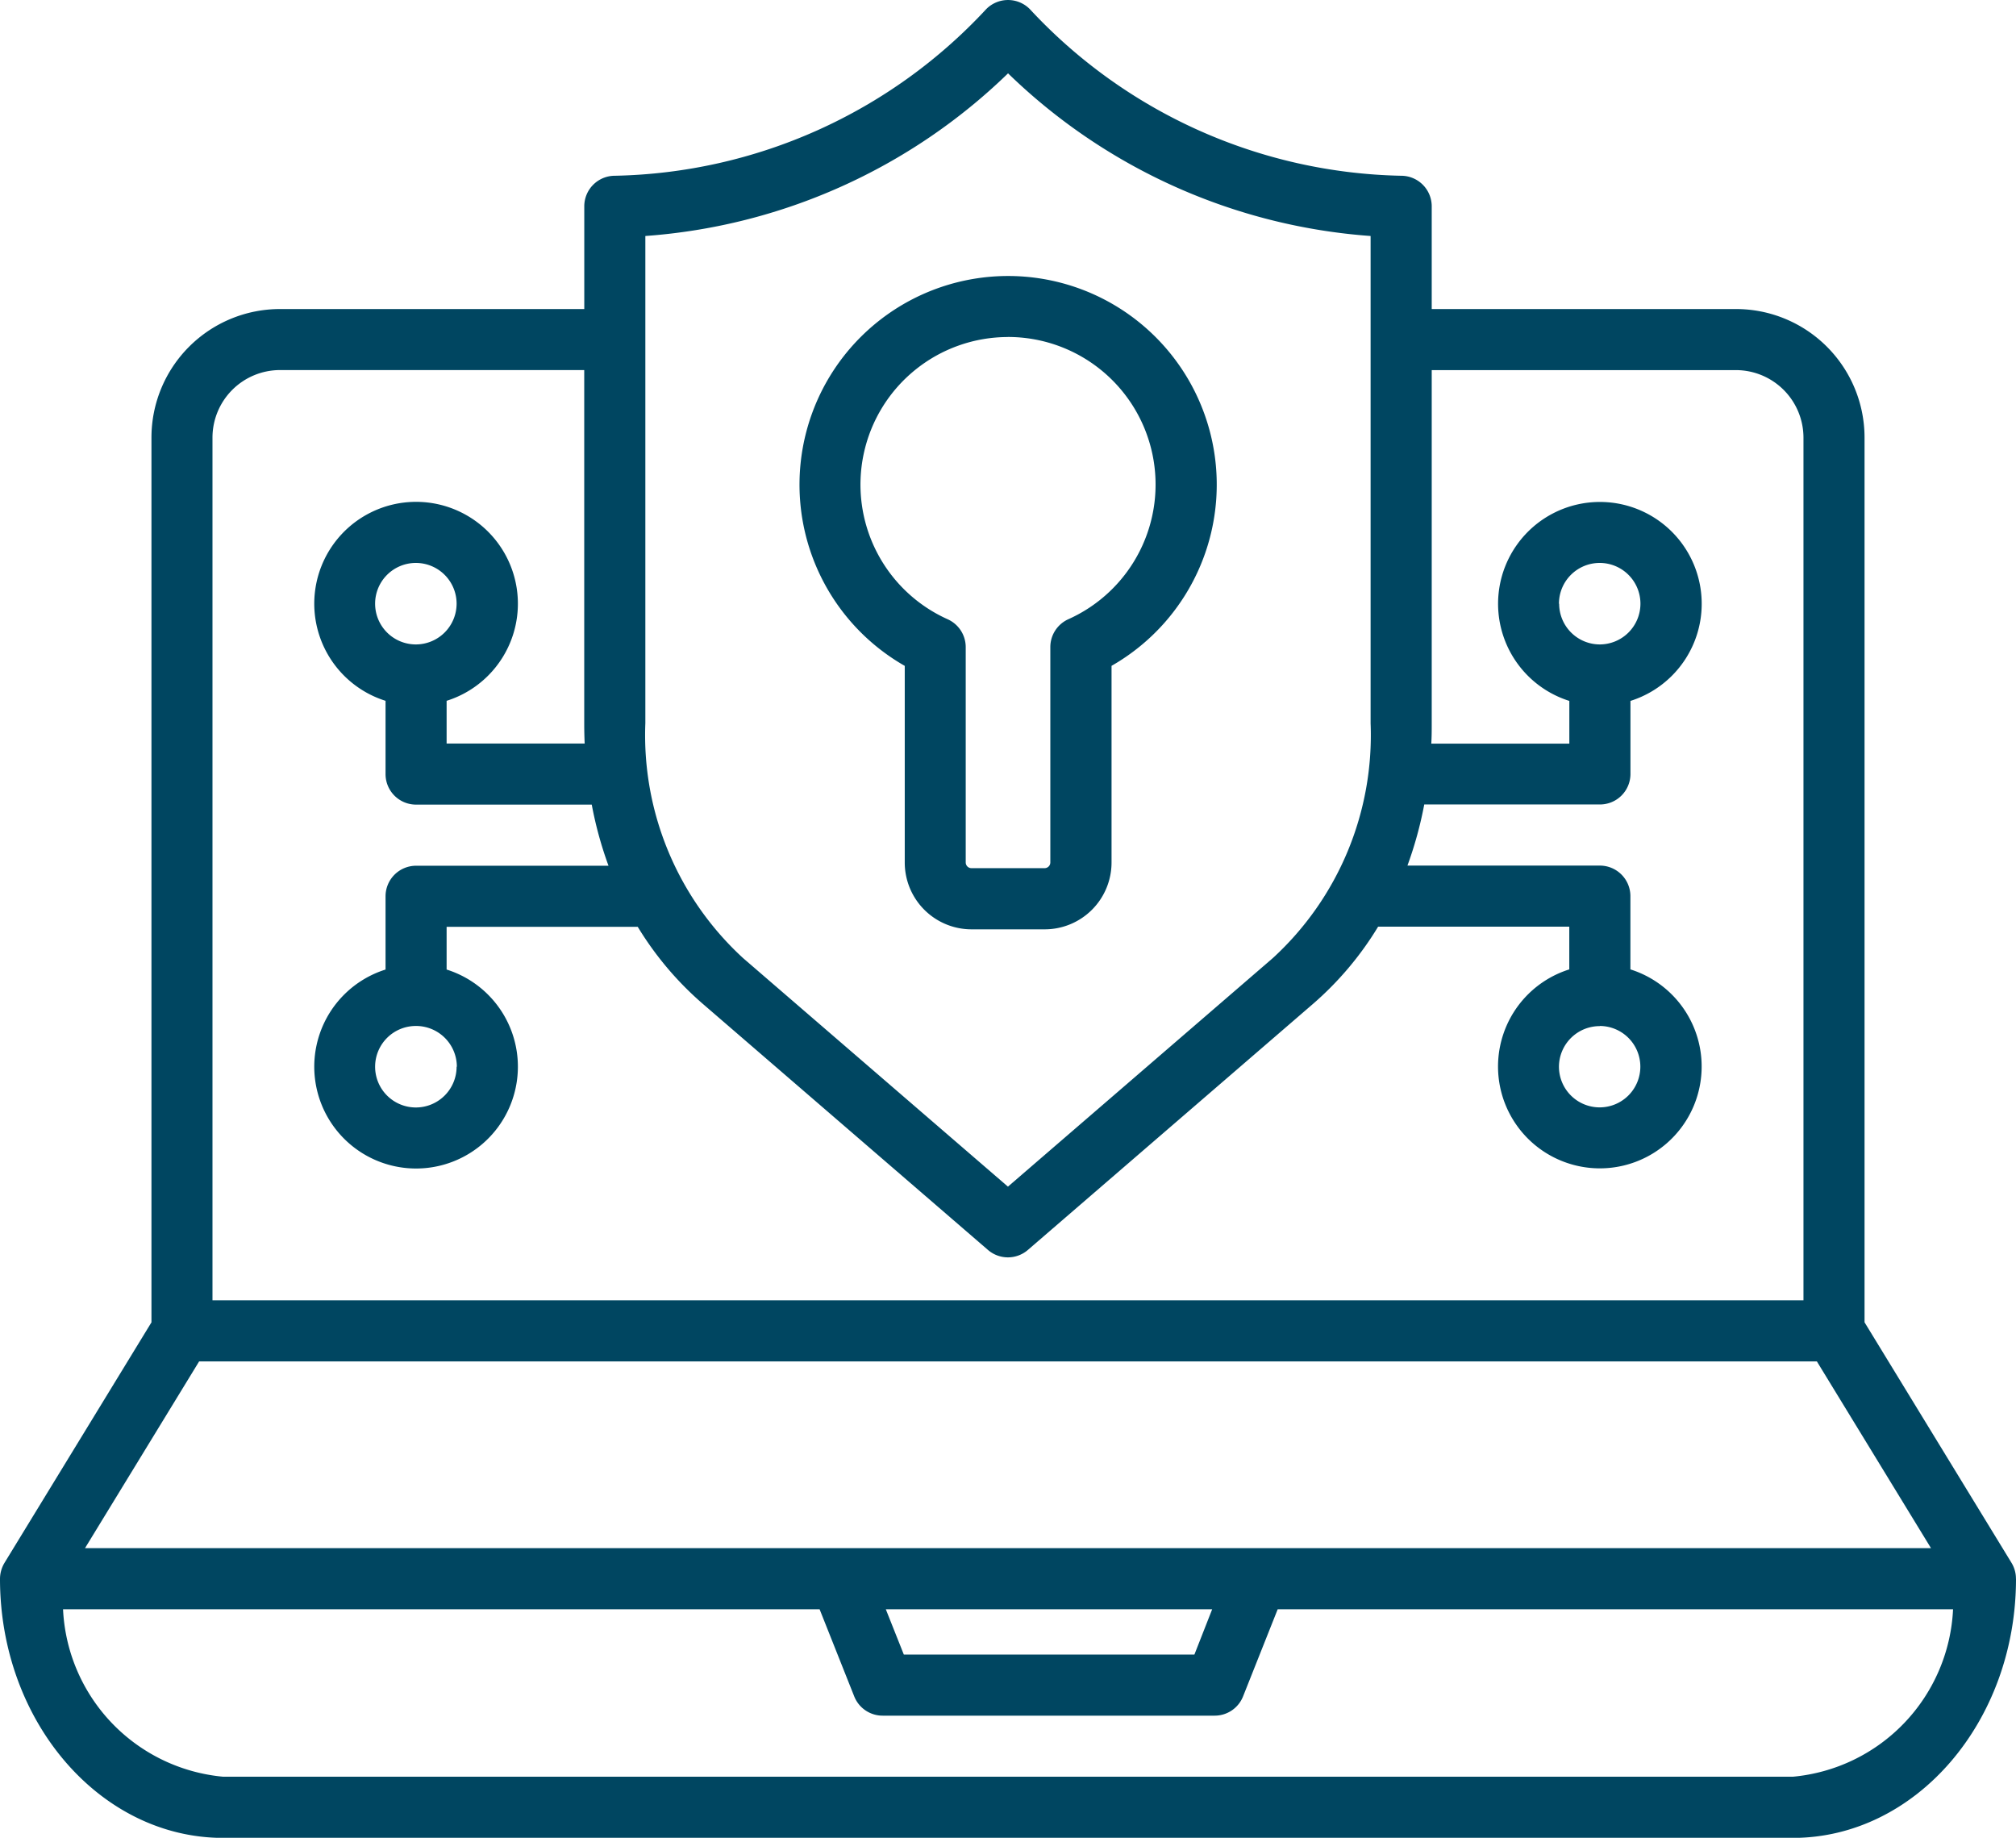
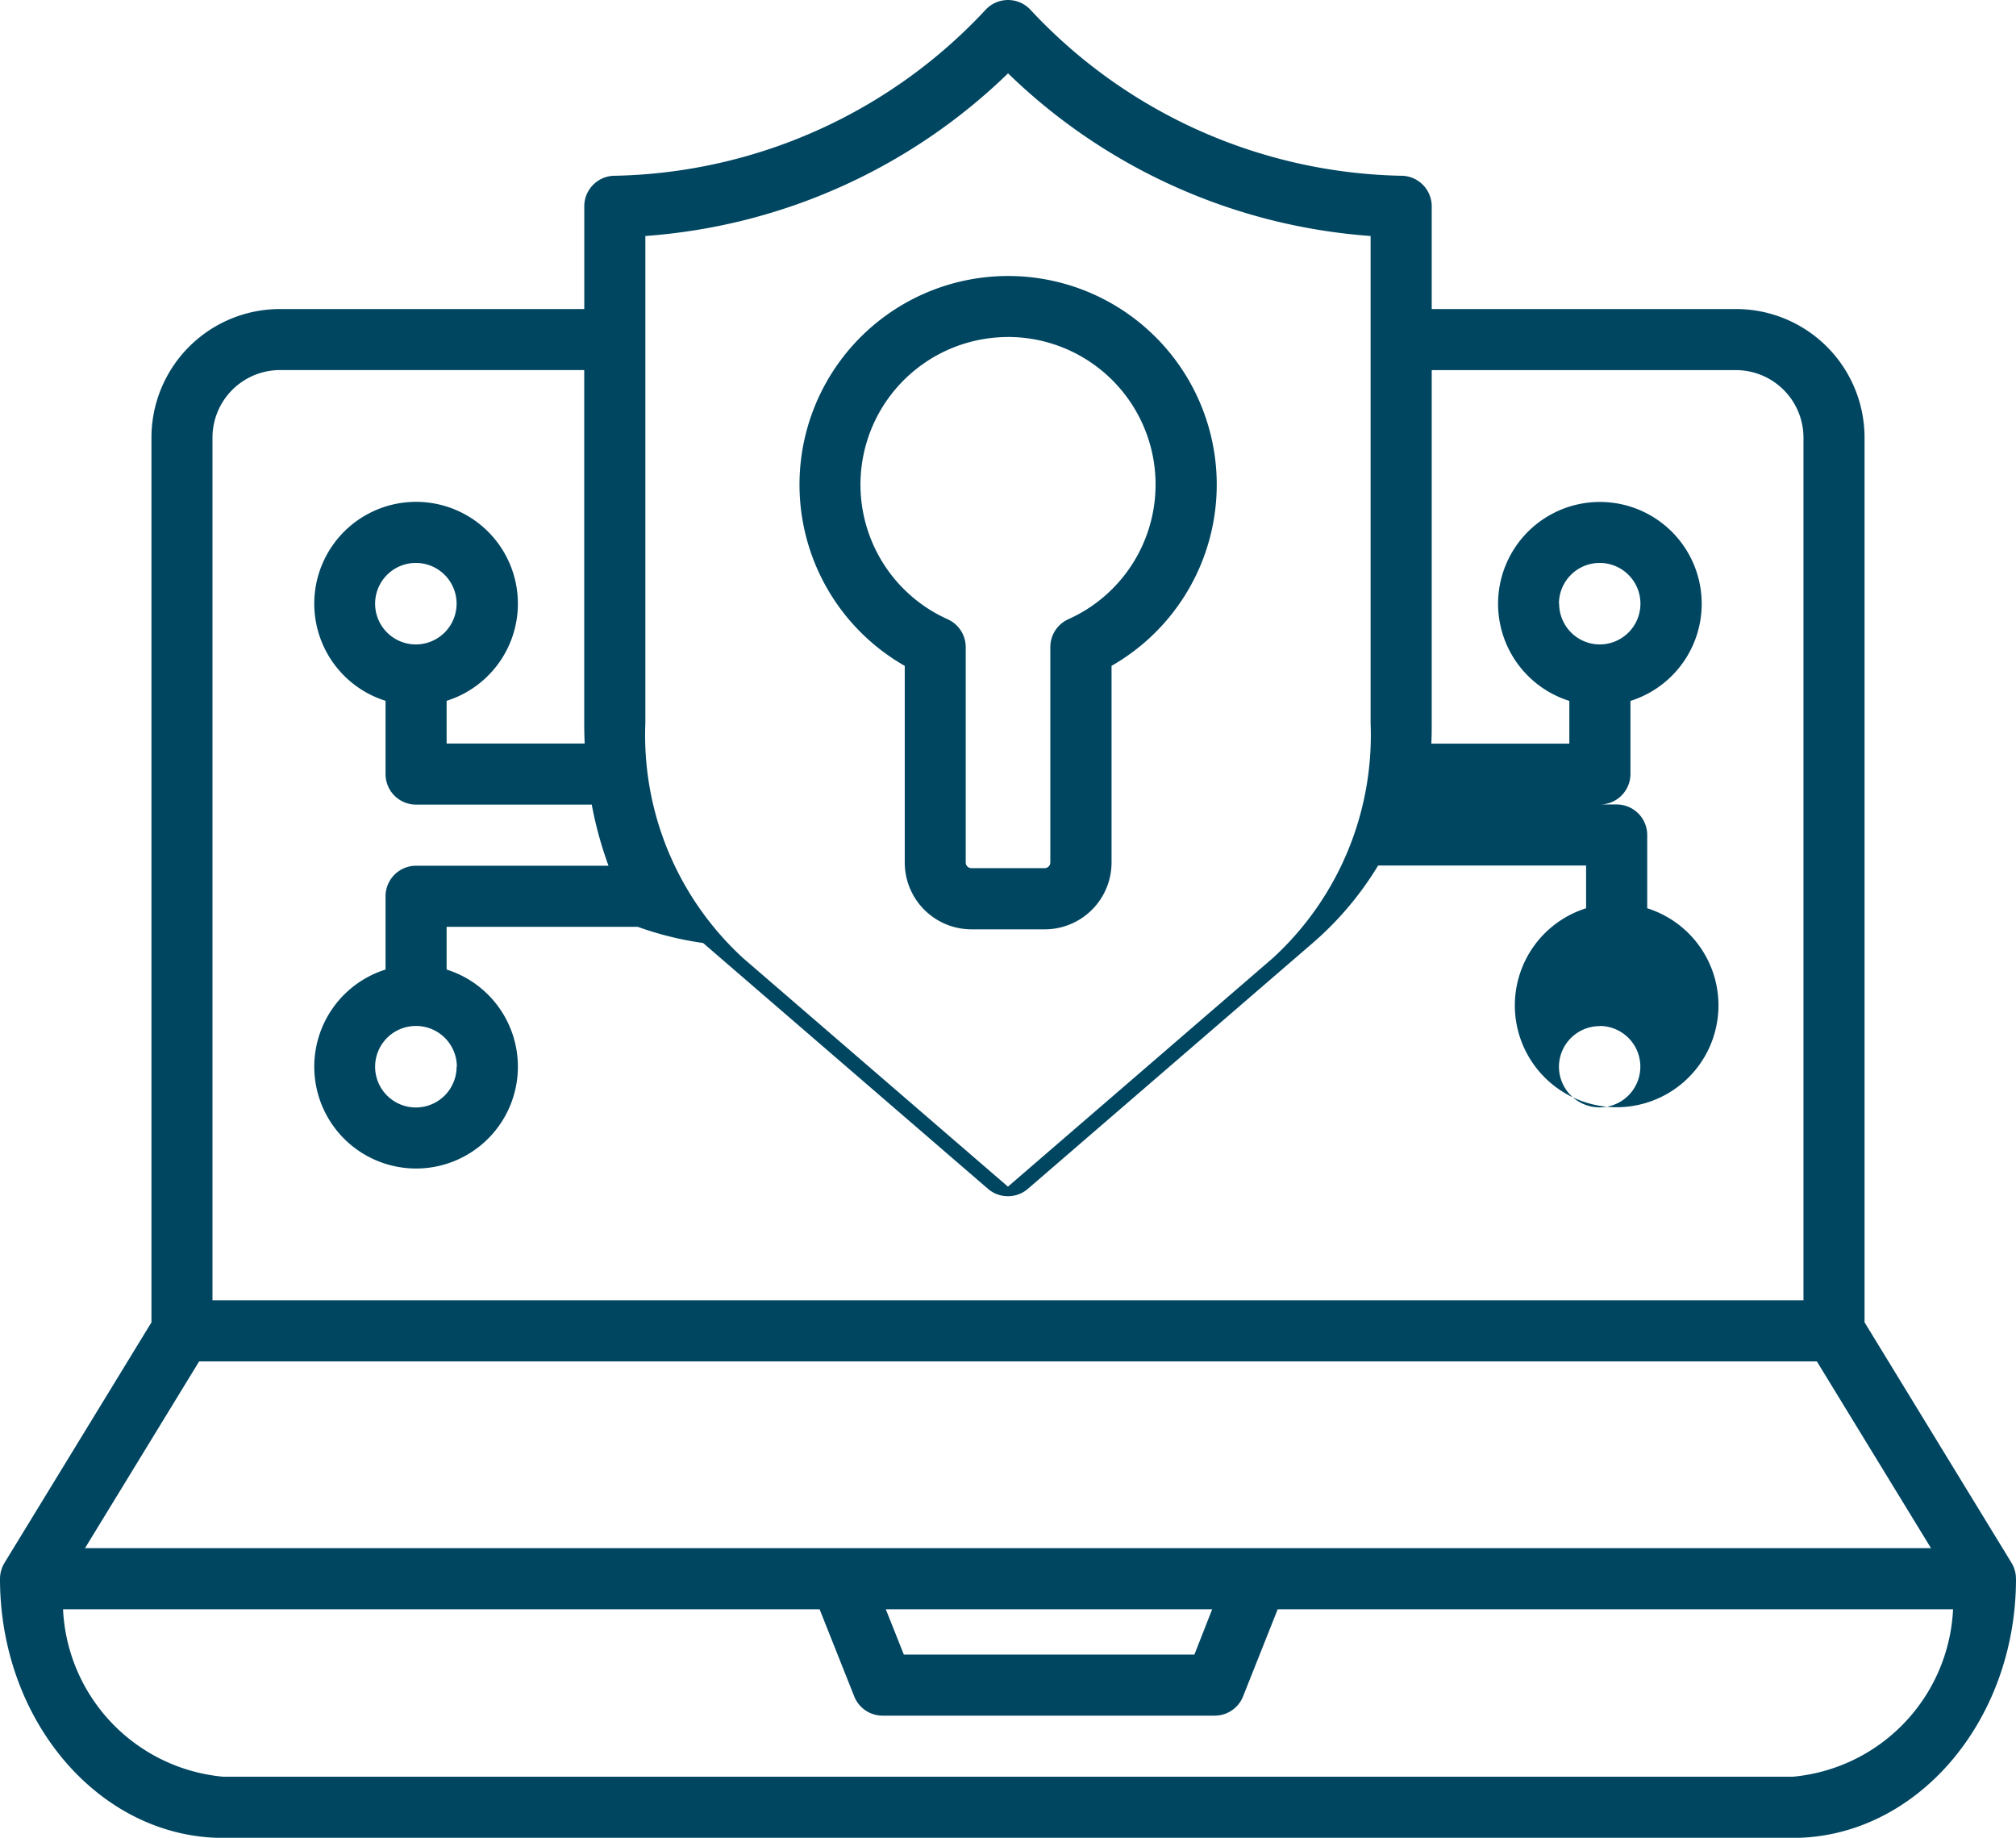
<svg xmlns="http://www.w3.org/2000/svg" width="40.77" height="37.162" viewBox="0 0 40.77 37.162">
-   <path id="icon" d="M61.888,66.765a2.984,2.984,0,0,1,1.221,5.707.618.618,0,0,0-.365.564v4.356a.116.116,0,0,1-.114.114H61.147a.116.116,0,0,1-.114-.114V73.037a.618.618,0,0,0-.365-.564,2.984,2.984,0,0,1,1.22-5.707ZM59.8,73.415v3.978a1.351,1.351,0,0,0,1.35,1.35h1.482a1.352,1.352,0,0,0,1.35-1.35V73.415a4.219,4.219,0,1,0-4.183,0ZM77.758,95.878H46.018a3.568,3.568,0,0,1-3.24-3.386h15.3l.7,1.761a.618.618,0,0,0,.575.39h6.716a.617.617,0,0,0,.573-.39l.7-1.761H81A3.569,3.569,0,0,1,77.758,95.878ZM66.017,92.492h-6.6l.364.915h5.877ZM45.53,87.48H78.246l2.308,3.776H43.222Zm27.5-15.321a.824.824,0,1,1,.823.823A.824.824,0,0,1,73.034,72.159Zm.823,8.538a.823.823,0,1,1-.823.823A.824.824,0,0,1,73.858,80.7Zm-23.116.823a.824.824,0,1,1-.823-.823A.825.825,0,0,1,50.742,81.521Zm-.823-8.538a.824.824,0,1,1,.823-.823A.825.825,0,0,1,49.918,72.982ZM45.8,68.8V86.245H77.975V68.8a1.367,1.367,0,0,0-1.365-1.365H70.457v7.143c0,.138,0,.274-.009.41H73.24v-.864a2.059,2.059,0,1,1,1.236,0V75.6a.617.617,0,0,1-.618.618H70.306a7.823,7.823,0,0,1-.34,1.236h3.891a.618.618,0,0,1,.618.618v1.481a2.059,2.059,0,1,1-1.236,0v-.864H69.373a6.555,6.555,0,0,1-1.322,1.566l-5.761,4.971a.618.618,0,0,1-.807,0l-5.761-4.971A6.563,6.563,0,0,1,54.4,78.692H50.535v.864a2.059,2.059,0,1,1-1.235,0V78.075a.618.618,0,0,1,.618-.618h3.891a7.709,7.709,0,0,1-.339-1.236H49.918A.617.617,0,0,1,49.3,75.6V74.122a2.059,2.059,0,1,1,1.235,0v.864h2.792q-.009-.2-.009-.41V67.434H47.166A1.367,1.367,0,0,0,45.8,68.8Zm8.754-4.076v9.854a6.116,6.116,0,0,0,1.976,4.746l5.357,4.622,5.357-4.622a6.115,6.115,0,0,0,1.977-4.746V64.723a11.736,11.736,0,0,1-7.332-3.289A11.74,11.74,0,0,1,54.554,64.723ZM82.272,91.874a.618.618,0,0,0-.09-.322L79.21,86.689V68.8a2.6,2.6,0,0,0-2.6-2.6H70.457V64.123a.618.618,0,0,0-.618-.618,10.525,10.525,0,0,1-7.508-3.368.62.62,0,0,0-.885,0,10.523,10.523,0,0,1-7.509,3.368.618.618,0,0,0-.618.618V66.2H47.166a2.6,2.6,0,0,0-2.6,2.6v17.89l-2.972,4.863a.637.637,0,0,0-.091.322c0,2.888,2.025,5.24,4.515,5.24h31.74c2.49,0,4.515-2.351,4.515-5.24h0Z" transform="translate(-41.503 -59.951)" fill="#004661" fill-rule="evenodd" />
+   <path id="icon" d="M61.888,66.765a2.984,2.984,0,0,1,1.221,5.707.618.618,0,0,0-.365.564v4.356a.116.116,0,0,1-.114.114H61.147a.116.116,0,0,1-.114-.114V73.037a.618.618,0,0,0-.365-.564,2.984,2.984,0,0,1,1.22-5.707ZM59.8,73.415v3.978a1.351,1.351,0,0,0,1.35,1.35h1.482a1.352,1.352,0,0,0,1.35-1.35V73.415a4.219,4.219,0,1,0-4.183,0ZM77.758,95.878H46.018a3.568,3.568,0,0,1-3.24-3.386h15.3l.7,1.761a.618.618,0,0,0,.575.39h6.716a.617.617,0,0,0,.573-.39l.7-1.761H81A3.569,3.569,0,0,1,77.758,95.878ZM66.017,92.492h-6.6l.364.915h5.877ZM45.53,87.48H78.246l2.308,3.776H43.222Zm27.5-15.321a.824.824,0,1,1,.823.823A.824.824,0,0,1,73.034,72.159Zm.823,8.538a.823.823,0,1,1-.823.823A.824.824,0,0,1,73.858,80.7Zm-23.116.823a.824.824,0,1,1-.823-.823A.825.825,0,0,1,50.742,81.521Zm-.823-8.538a.824.824,0,1,1,.823-.823A.825.825,0,0,1,49.918,72.982ZM45.8,68.8V86.245H77.975V68.8a1.367,1.367,0,0,0-1.365-1.365H70.457v7.143c0,.138,0,.274-.009.41H73.24v-.864a2.059,2.059,0,1,1,1.236,0V75.6a.617.617,0,0,1-.618.618H70.306h3.891a.618.618,0,0,1,.618.618v1.481a2.059,2.059,0,1,1-1.236,0v-.864H69.373a6.555,6.555,0,0,1-1.322,1.566l-5.761,4.971a.618.618,0,0,1-.807,0l-5.761-4.971A6.563,6.563,0,0,1,54.4,78.692H50.535v.864a2.059,2.059,0,1,1-1.235,0V78.075a.618.618,0,0,1,.618-.618h3.891a7.709,7.709,0,0,1-.339-1.236H49.918A.617.617,0,0,1,49.3,75.6V74.122a2.059,2.059,0,1,1,1.235,0v.864h2.792q-.009-.2-.009-.41V67.434H47.166A1.367,1.367,0,0,0,45.8,68.8Zm8.754-4.076v9.854a6.116,6.116,0,0,0,1.976,4.746l5.357,4.622,5.357-4.622a6.115,6.115,0,0,0,1.977-4.746V64.723a11.736,11.736,0,0,1-7.332-3.289A11.74,11.74,0,0,1,54.554,64.723ZM82.272,91.874a.618.618,0,0,0-.09-.322L79.21,86.689V68.8a2.6,2.6,0,0,0-2.6-2.6H70.457V64.123a.618.618,0,0,0-.618-.618,10.525,10.525,0,0,1-7.508-3.368.62.62,0,0,0-.885,0,10.523,10.523,0,0,1-7.509,3.368.618.618,0,0,0-.618.618V66.2H47.166a2.6,2.6,0,0,0-2.6,2.6v17.89l-2.972,4.863a.637.637,0,0,0-.091.322c0,2.888,2.025,5.24,4.515,5.24h31.74c2.49,0,4.515-2.351,4.515-5.24h0Z" transform="translate(-41.503 -59.951)" fill="#004661" fill-rule="evenodd" />
</svg>